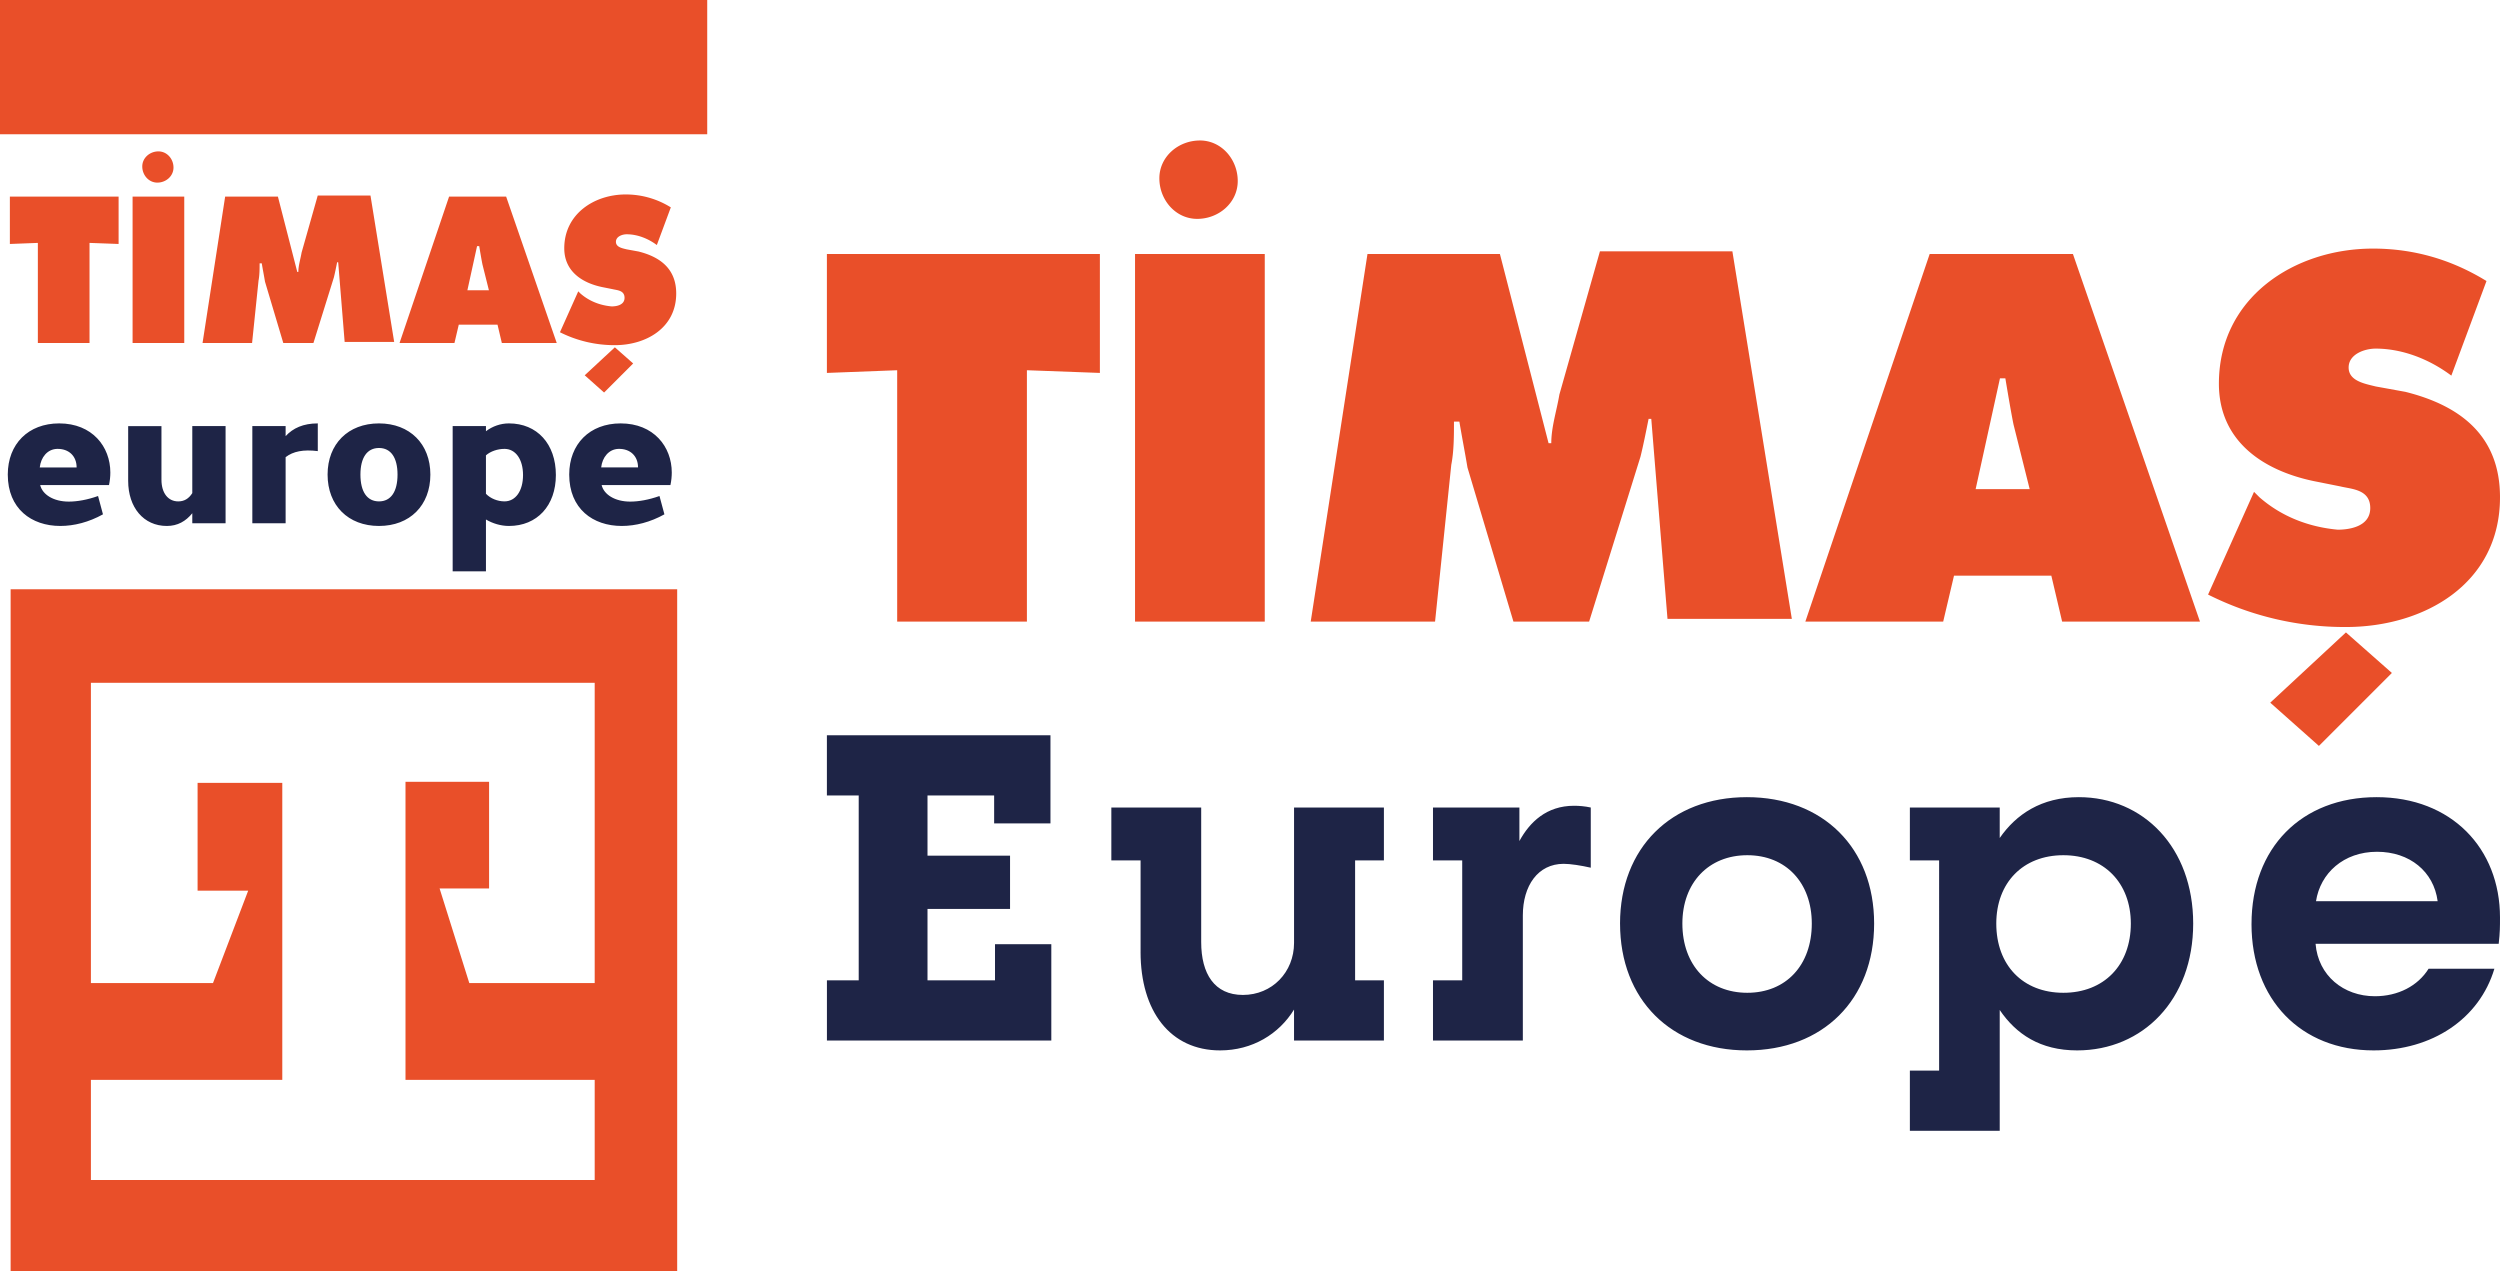
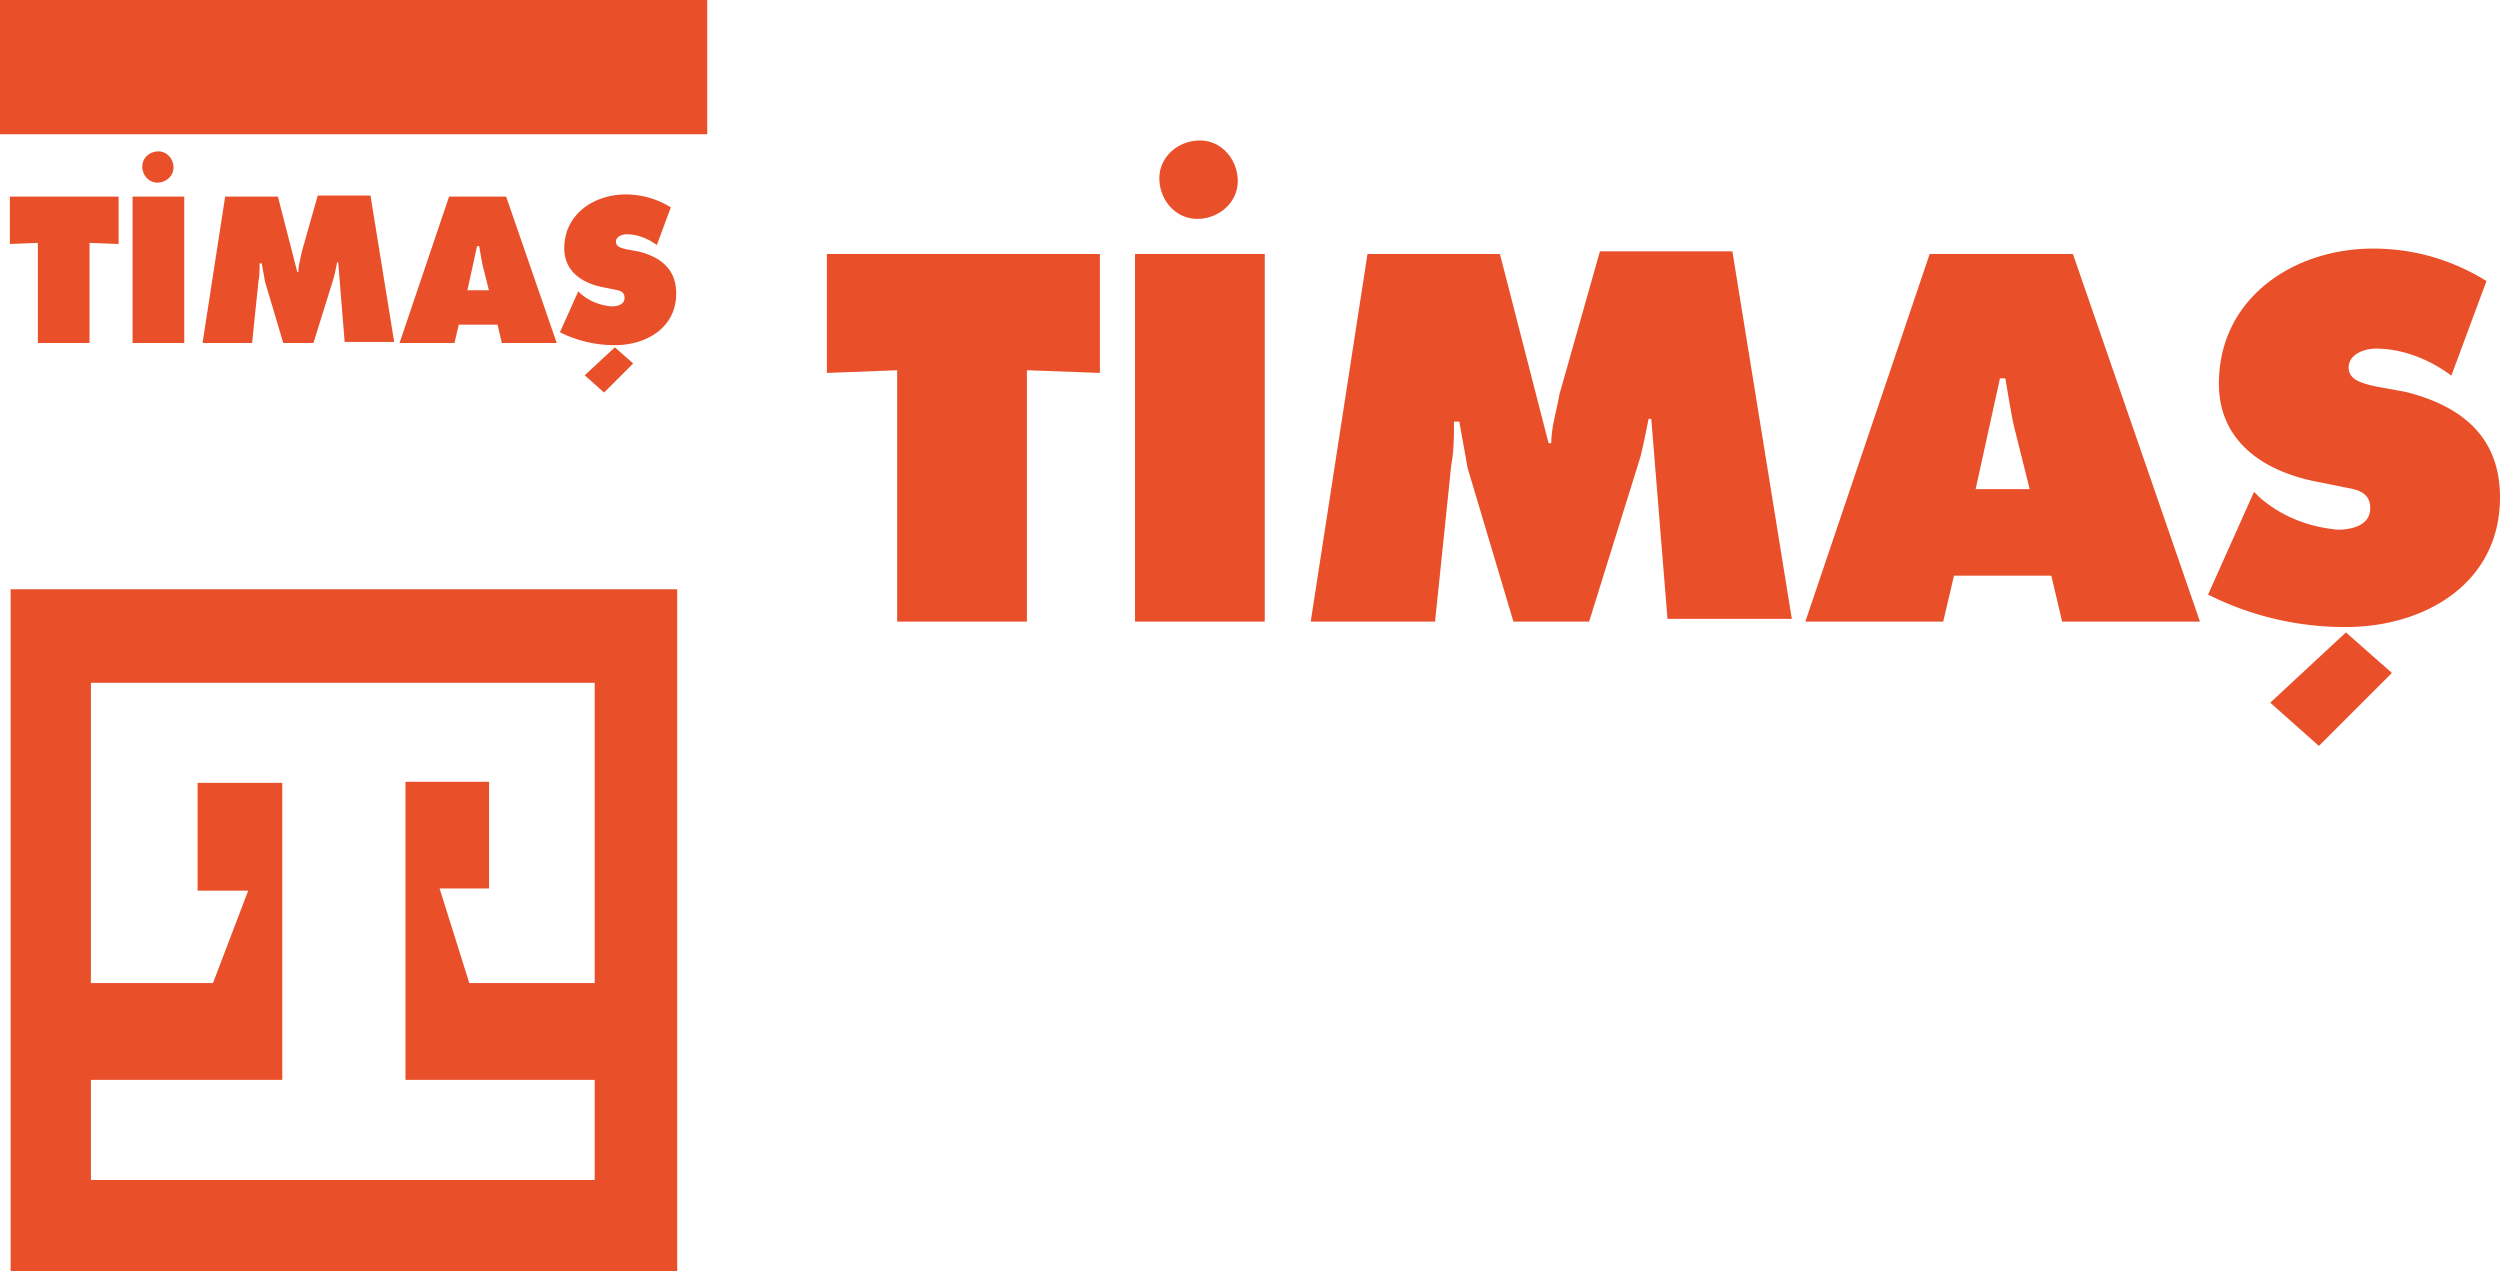
<svg xmlns="http://www.w3.org/2000/svg" viewBox="0 0 168.002 85.431">
  <path d="M14.314 66.064H6.109v-20.18h33.855v20.18h-8.427l-1.996-6.357h3.326v-7.17H27.25v20.032h12.714v6.727H6.109v-6.727H18.97V52.61h-5.692v7.244h3.4l-2.365 6.21zM.713 39.601h44.794v45.83H.714V39.6z" fill="#e94f29" fill-rule="evenodd" />
  <path fill="#e94f29" d="M0 0H47.526V9.022H0z" />
  <path fill="#e94f29" fill-rule="evenodd" d="M0.663 16.395L2.544 16.323 2.544 23.05 6.016 23.05 6.016 16.323 7.97 16.395 7.97 13.212 0.663 13.212 0.663 16.395z" />
  <path d="M8.91 23.05h3.472v-9.838H8.91v9.838zm1.736-12.876c-.578 0-1.085.434-1.085 1.013s.434 1.085 1.013 1.085 1.085-.434 1.085-1.013-.434-1.085-1.013-1.085m2.966 12.876h3.328l.434-4.195c.072-.362.072-.796.072-1.158h.145c.072.434.145.796.217 1.23l1.23 4.124h2.025l1.375-4.413c.072-.29.145-.651.217-1.013h.072l.434 5.353h3.328l-1.592-9.838h-3.544l-1.086 3.834c-.072.434-.217.868-.217 1.302h-.072l-1.302-5.064h-3.545l-1.519 9.838zm17.217-1.23h2.605l.29 1.23h3.689l-3.4-9.838h-3.834L26.85 23.05h3.69l.289-1.23zm.58-2.314l.65-2.966h.145c.072.434.145.868.217 1.23l.434 1.736h-1.447zm6.22 2.821a8.14 8.14 0 0 0 3.69.868c2.098 0 4.123-1.157 4.123-3.472 0-1.664-1.085-2.46-2.532-2.821l-.795-.145c-.29-.073-.724-.145-.724-.507s.434-.506.724-.506c.723 0 1.446.29 2.025.723l.94-2.531a5.693 5.693 0 0 0-3.038-.868c-2.098 0-4.123 1.302-4.123 3.617 0 1.519 1.157 2.314 2.532 2.604l.723.144c.29.073.796.073.796.58s-.579.578-.868.578c-.796-.072-1.52-.362-2.098-.868l-.145-.145-1.23 2.749zm2.966 4.051l1.954-1.953-1.23-1.085-2.026 1.88 1.302 1.158z" fill="#e94f29" fill-rule="evenodd" />
  <g>
-     <path d="M7.326 32.597H2.7c.15.63.886 1.111 1.922 1.111.57 0 1.246-.12 1.967-.375l.33 1.231c-.946.526-1.936.781-2.868.781-1.936 0-3.528-1.156-3.528-3.453 0-2.057 1.381-3.439 3.454-3.439 2.222 0 3.438 1.562 3.438 3.304 0 .27-.03.555-.09.84zm-2.177-1.186c0-.766-.526-1.261-1.307-1.246-.66.015-1.096.57-1.17 1.247h2.477zm10.01-2.777v6.53h-2.237v-.675c-.435.54-.99.856-1.711.856-1.562 0-2.598-1.246-2.598-3.033v-3.678h2.237v3.603c0 .901.45 1.457 1.126 1.457.406 0 .706-.181.946-.556v-4.505h2.238zm6.197-.18v1.861c-.976-.12-1.651.015-2.162.406v4.444h-2.237v-6.531h2.237v.675c.496-.54 1.186-.856 2.163-.856zm.658 3.438c0-2.057 1.381-3.439 3.454-3.439s3.453 1.382 3.453 3.439c0 2.072-1.381 3.453-3.453 3.453s-3.454-1.381-3.454-3.453zm4.7 0c0-1.142-.45-1.787-1.246-1.787s-1.247.645-1.247 1.787c0 1.156.45 1.802 1.247 1.802.795 0 1.246-.646 1.246-1.802zm10.641.03c0 2.057-1.261 3.423-3.153 3.423-.54 0-1.096-.165-1.546-.435v3.483h-2.237v-9.76h2.237v.346c.435-.33.975-.526 1.546-.526 1.892 0 3.153 1.382 3.153 3.469zm-2.207 0c0-1.052-.496-1.757-1.246-1.757-.466 0-.946.165-1.246.435v2.583c.3.315.78.51 1.246.51.75 0 1.246-.705 1.246-1.771zm9.905.675H40.43c.15.63.885 1.111 1.922 1.111.57 0 1.246-.12 1.966-.375l.331 1.231c-.946.526-1.937.781-2.868.781-1.937 0-3.529-1.156-3.529-3.453 0-2.057 1.382-3.439 3.454-3.439 2.222 0 3.438 1.562 3.438 3.304 0 .27-.03.555-.09.84zm-2.177-1.186c0-.766-.525-1.261-1.306-1.246-.66.015-1.096.57-1.171 1.247h2.477z" fill="#1e2446" />
-   </g>
+     </g>
  <g>
    <path fill="#e94f29" fill-rule="evenodd" d="M55.568 25.061L60.291 24.88 60.291 41.772 69.009 41.772 69.009 24.88 73.913 25.061 73.913 17.069 55.568 17.069 55.568 25.061z" />
    <path d="M76.275 41.772h8.718V17.07h-8.718v24.703zm4.36-32.331c-1.454 0-2.725 1.09-2.725 2.542s1.09 2.725 2.543 2.725 2.724-1.09 2.724-2.543-1.09-2.725-2.543-2.725m7.447 32.332h8.356l1.09-10.535c.181-.908.181-1.998.181-2.906h.363c.182 1.09.363 1.998.545 3.088l3.088 10.353h5.086l3.451-11.08c.182-.727.363-1.635.545-2.543h.181l1.09 13.441h8.356l-3.996-24.702h-8.9l-2.725 9.626c-.182 1.09-.545 2.18-.545 3.27h-.182l-3.27-12.715h-8.9l-3.814 24.703zm43.23-3.088h6.54l.726 3.088h9.263l-8.537-24.703h-9.627l-8.355 24.703h9.263l.727-3.088zm1.453-5.812l1.635-7.447h.363c.182 1.09.364 2.18.545 3.088l1.09 4.359h-3.633zm15.621 7.084a20.437 20.437 0 0 0 9.264 2.18c5.267 0 10.353-2.907 10.353-8.72 0-4.177-2.725-6.175-6.357-7.083l-1.998-.363c-.727-.182-1.817-.364-1.817-1.272s1.09-1.271 1.817-1.271c1.816 0 3.632.726 5.085 1.816l2.362-6.357c-2.362-1.453-4.904-2.18-7.629-2.18-5.268 0-10.353 3.27-10.353 9.082 0 3.814 2.906 5.812 6.357 6.539l1.816.363c.727.182 1.998.182 1.998 1.453s-1.453 1.453-2.18 1.453c-1.997-.181-3.814-.908-5.267-2.18l-.363-.363-3.088 6.903zm7.447 10.171l4.904-4.904-3.087-2.724-5.086 4.722 3.27 2.906z" fill="#e94f29" fill-rule="evenodd" />
    <g>
-       <path d="M55.568 65.878h2.138V53.455h-2.138v-4.044h15.024v5.923h-3.785v-1.879h-4.478V57.5h5.547v3.583h-5.547v4.795h4.536v-2.426h3.784v6.471H55.57v-4.045zm21.08-1.907v-6.153h-1.965v-3.553h6.038v9.043c0 2.137.896 3.553 2.803 3.553 1.965 0 3.437-1.531 3.437-3.496v-9.1H93v3.553h-1.936v8.06H93v4.045H86.96v-2.08c-1.01 1.647-2.802 2.745-4.969 2.745-3.351 0-5.344-2.63-5.344-6.617zm19.65 1.907h1.964v-8.06h-1.964v-3.553h5.807v2.253c.693-1.271 1.82-2.37 3.67-2.37.346 0 .721.03 1.126.117v4.044c-.636-.145-1.358-.26-1.82-.26-1.734 0-2.745 1.473-2.745 3.467v8.407h-6.038v-4.045zm12.57-3.813c0-5.085 3.439-8.495 8.523-8.495 5.114 0 8.552 3.41 8.552 8.495 0 5.114-3.438 8.523-8.552 8.523-5.085 0-8.522-3.41-8.522-8.523zm12.886 0c0-2.745-1.734-4.594-4.334-4.594s-4.363 1.849-4.363 4.594c0 2.802 1.763 4.651 4.363 4.651s4.334-1.849 4.334-4.651zm6.59 9.88h1.966V57.818h-1.965v-3.553h6.038v2.05c1.097-1.589 2.802-2.745 5.316-2.745 4.333 0 7.685 3.38 7.685 8.495s-3.38 8.523-7.8 8.523c-2.485 0-4.103-1.098-5.201-2.716v8.118h-6.038v-4.045zm14.85-9.88c0-2.745-1.82-4.594-4.535-4.594s-4.507 1.849-4.507 4.594c0 2.802 1.791 4.651 4.507 4.651s4.535-1.849 4.535-4.651zm8.11.029c0-5.114 3.35-8.524 8.406-8.524 5.027 0 8.292 3.44 8.292 8.09 0 .637 0 .983-.087 1.763h-12.307c.173 2.137 1.878 3.525 3.987 3.525 1.56 0 2.889-.693 3.61-1.85h4.421c-1.011 3.381-4.189 5.49-8.118 5.49-4.883 0-8.205-3.41-8.205-8.494zm12.508-1.531c-.26-1.994-1.877-3.323-4.073-3.323-2.253 0-3.813 1.444-4.102 3.323h8.176z" fill="#1e2446" />
-     </g>
+       </g>
  </g>
</svg>